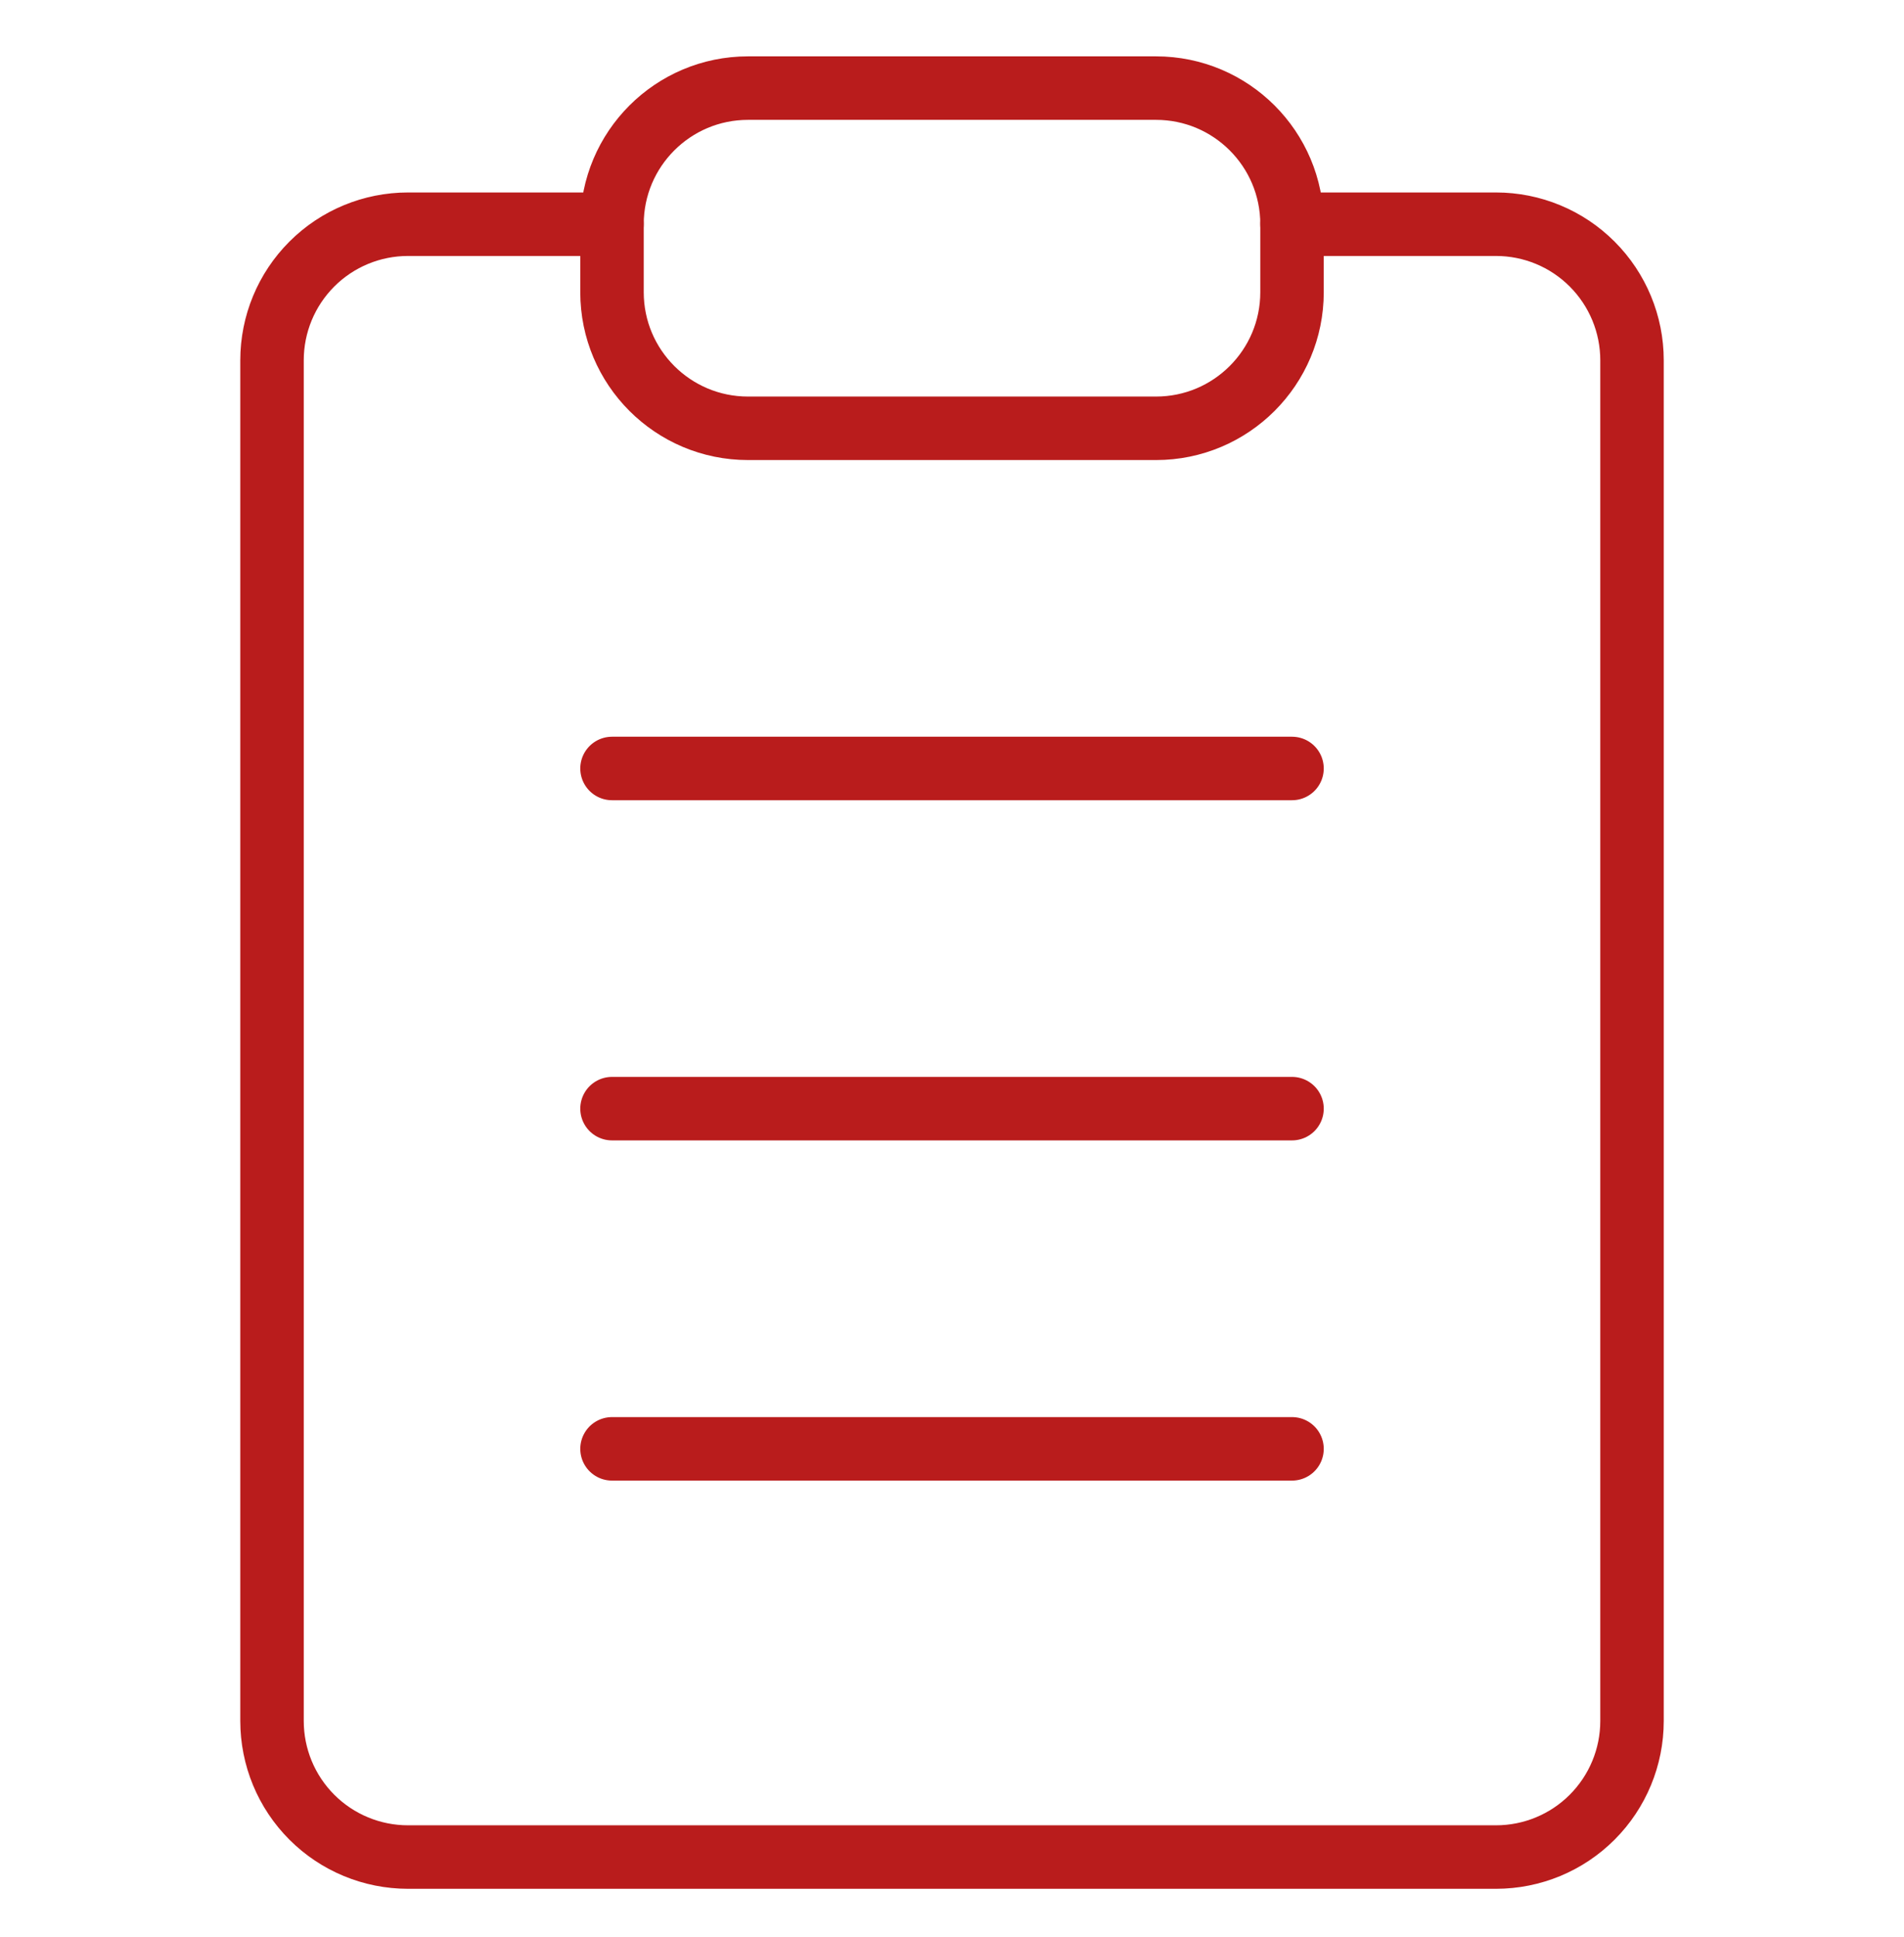
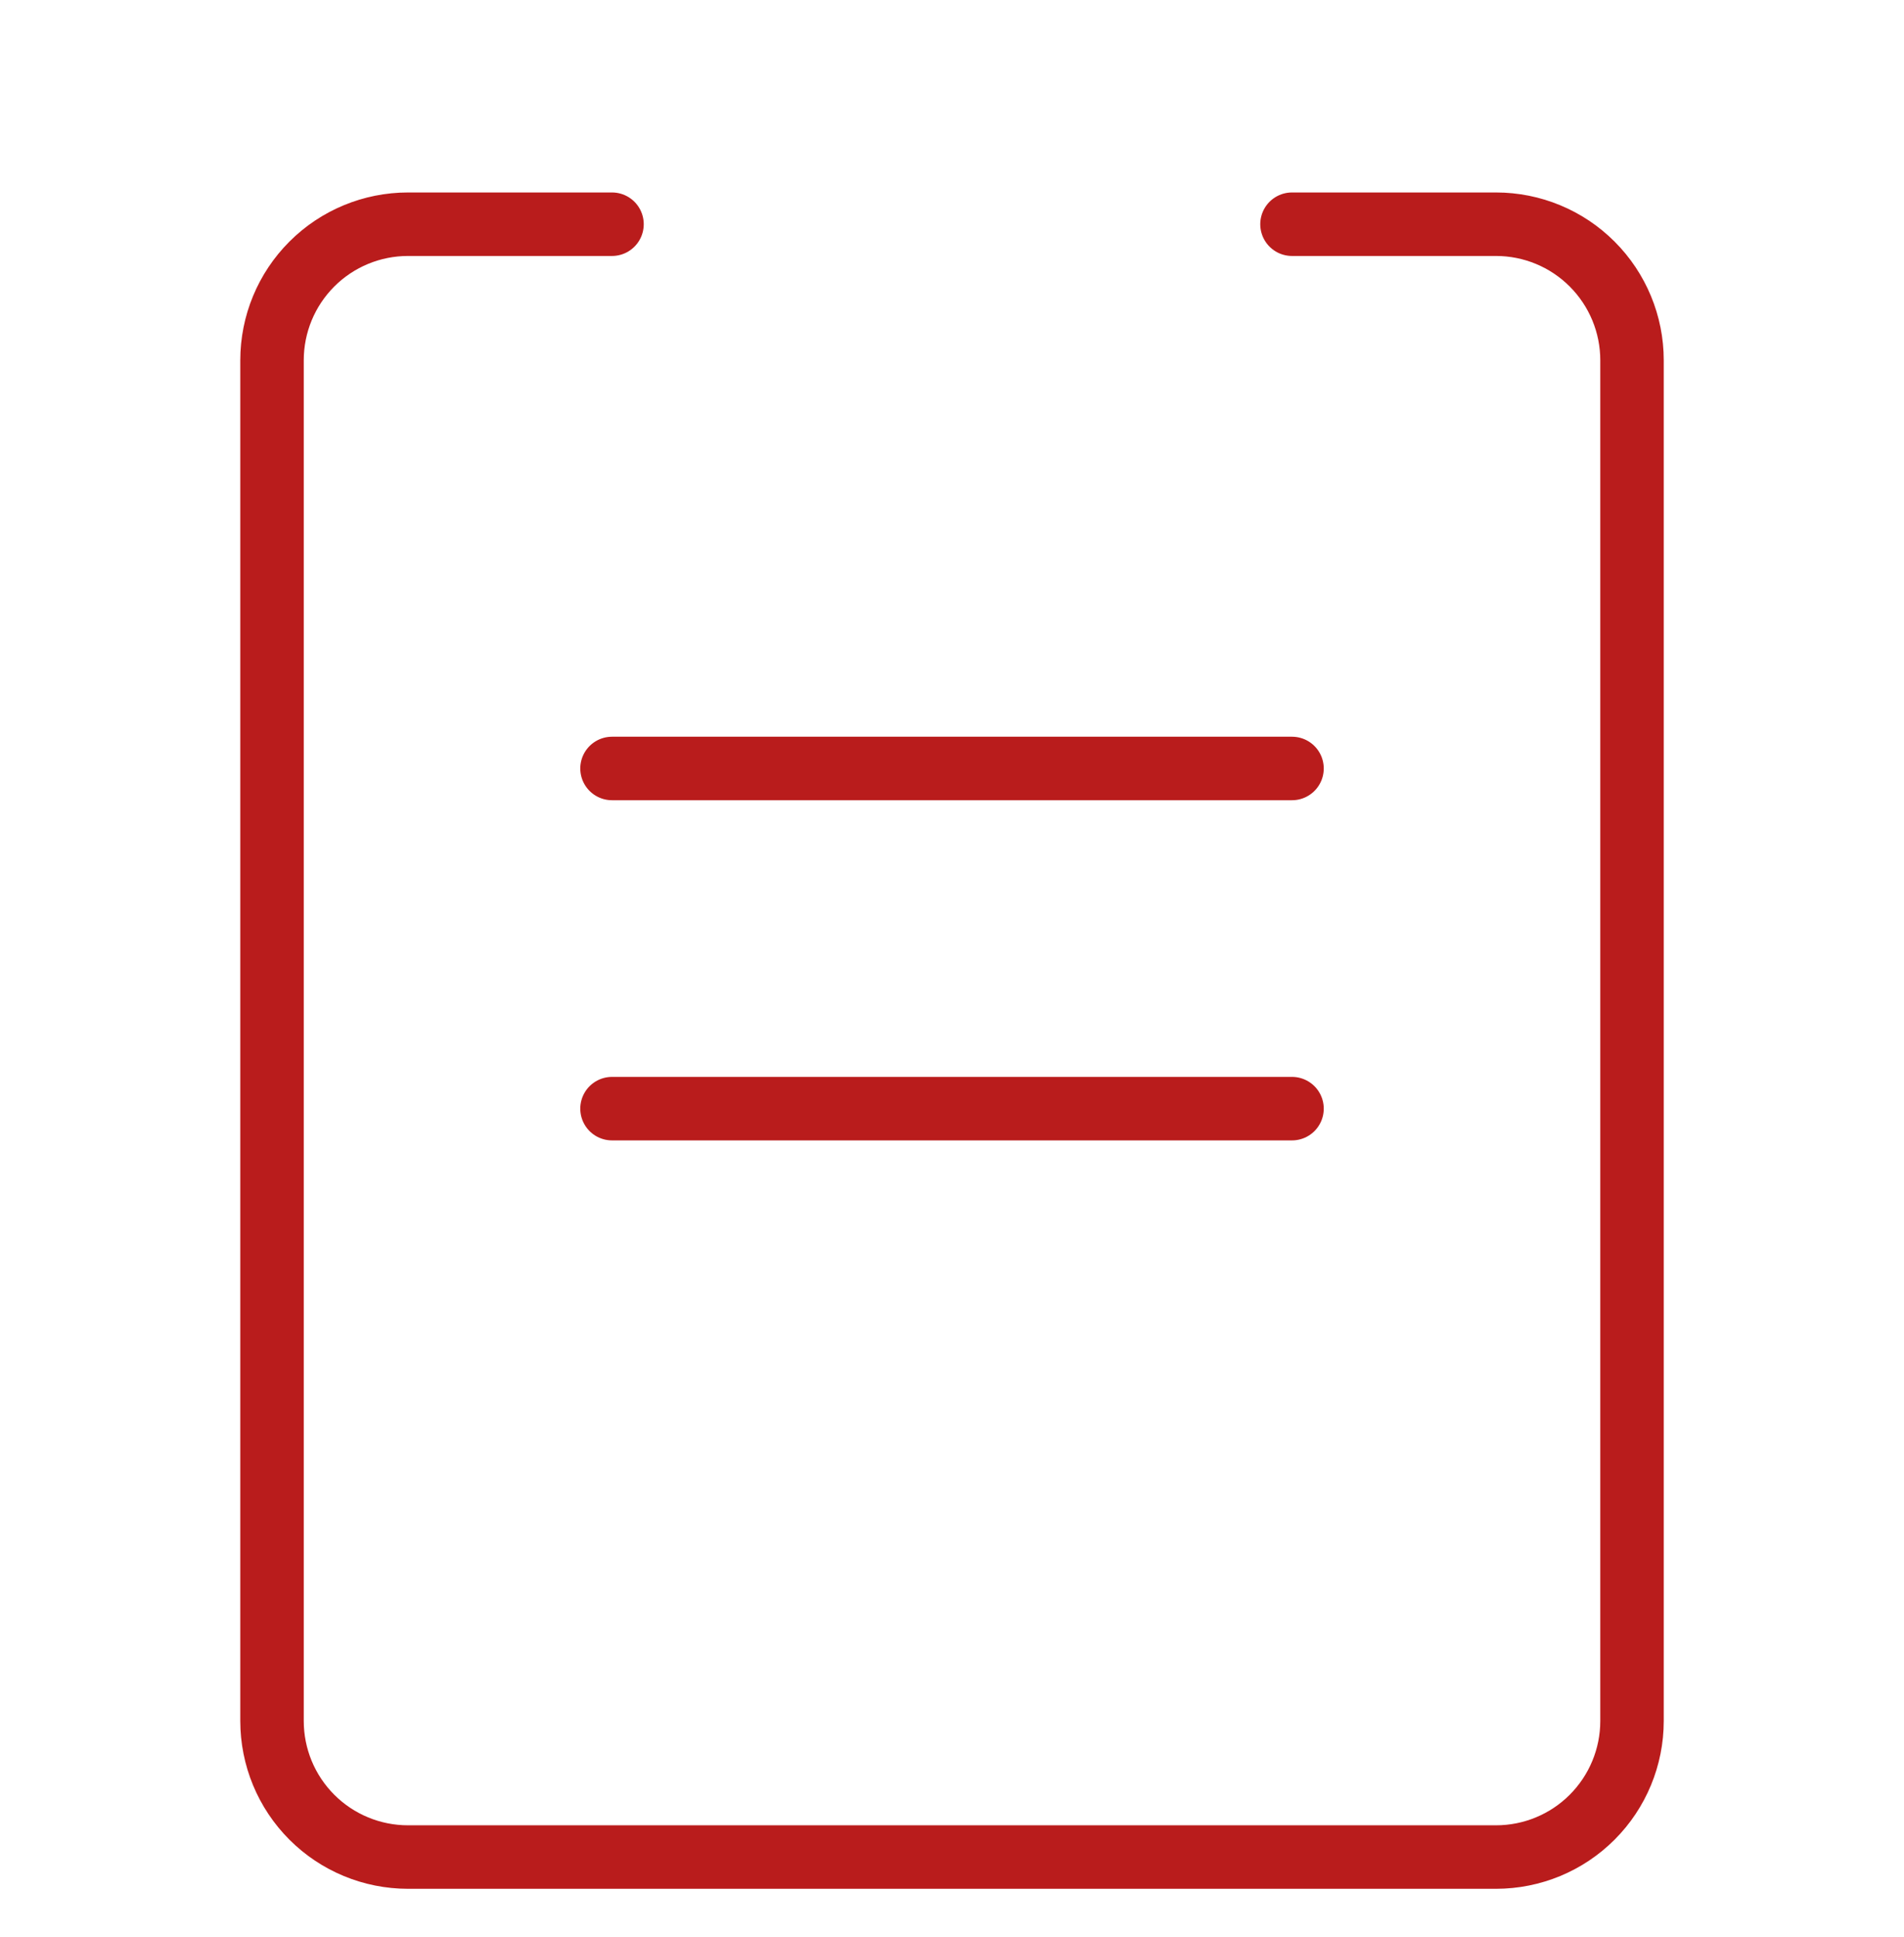
<svg xmlns="http://www.w3.org/2000/svg" width="60" height="61" İnceleBox="0 0 60 61" fill="none">
  <path d="M40.714 7.062H47.143C48.28 7.062 49.37 7.513 50.173 8.317C50.977 9.121 51.429 10.211 51.429 11.347V54.204C51.429 55.341 50.977 56.431 50.173 57.235C49.37 58.039 48.28 58.49 47.143 58.49H12.857C11.721 58.49 10.63 58.039 9.827 57.235C9.023 56.431 8.572 55.341 8.572 54.204V11.347C8.572 10.211 9.023 9.121 9.827 8.317C10.63 7.513 11.721 7.062 12.857 7.062H19.286" stroke="#b91c1c" stroke-width="2" stroke-linecap="round" stroke-linejoin="round" />
-   <path d="M36.429 2.775H23.572C21.205 2.775 19.286 4.694 19.286 7.061V9.204C19.286 11.571 21.205 13.49 23.572 13.49H36.429C38.796 13.49 40.715 11.571 40.715 9.204V7.061C40.715 4.694 38.796 2.775 36.429 2.775Z" stroke="#b91c1c" stroke-width="2" stroke-linecap="round" stroke-linejoin="round" />
  <path d="M19.286 24.204H40.715" stroke="#b91c1c" stroke-width="2" stroke-linecap="round" stroke-linejoin="round" />
  <path d="M19.286 34.918H40.715" stroke="#b91c1c" stroke-width="2" stroke-linecap="round" stroke-linejoin="round" />
-   <path d="M19.286 45.633H40.715" stroke="#b91c1c" stroke-width="2" stroke-linecap="round" stroke-linejoin="round" />
</svg>